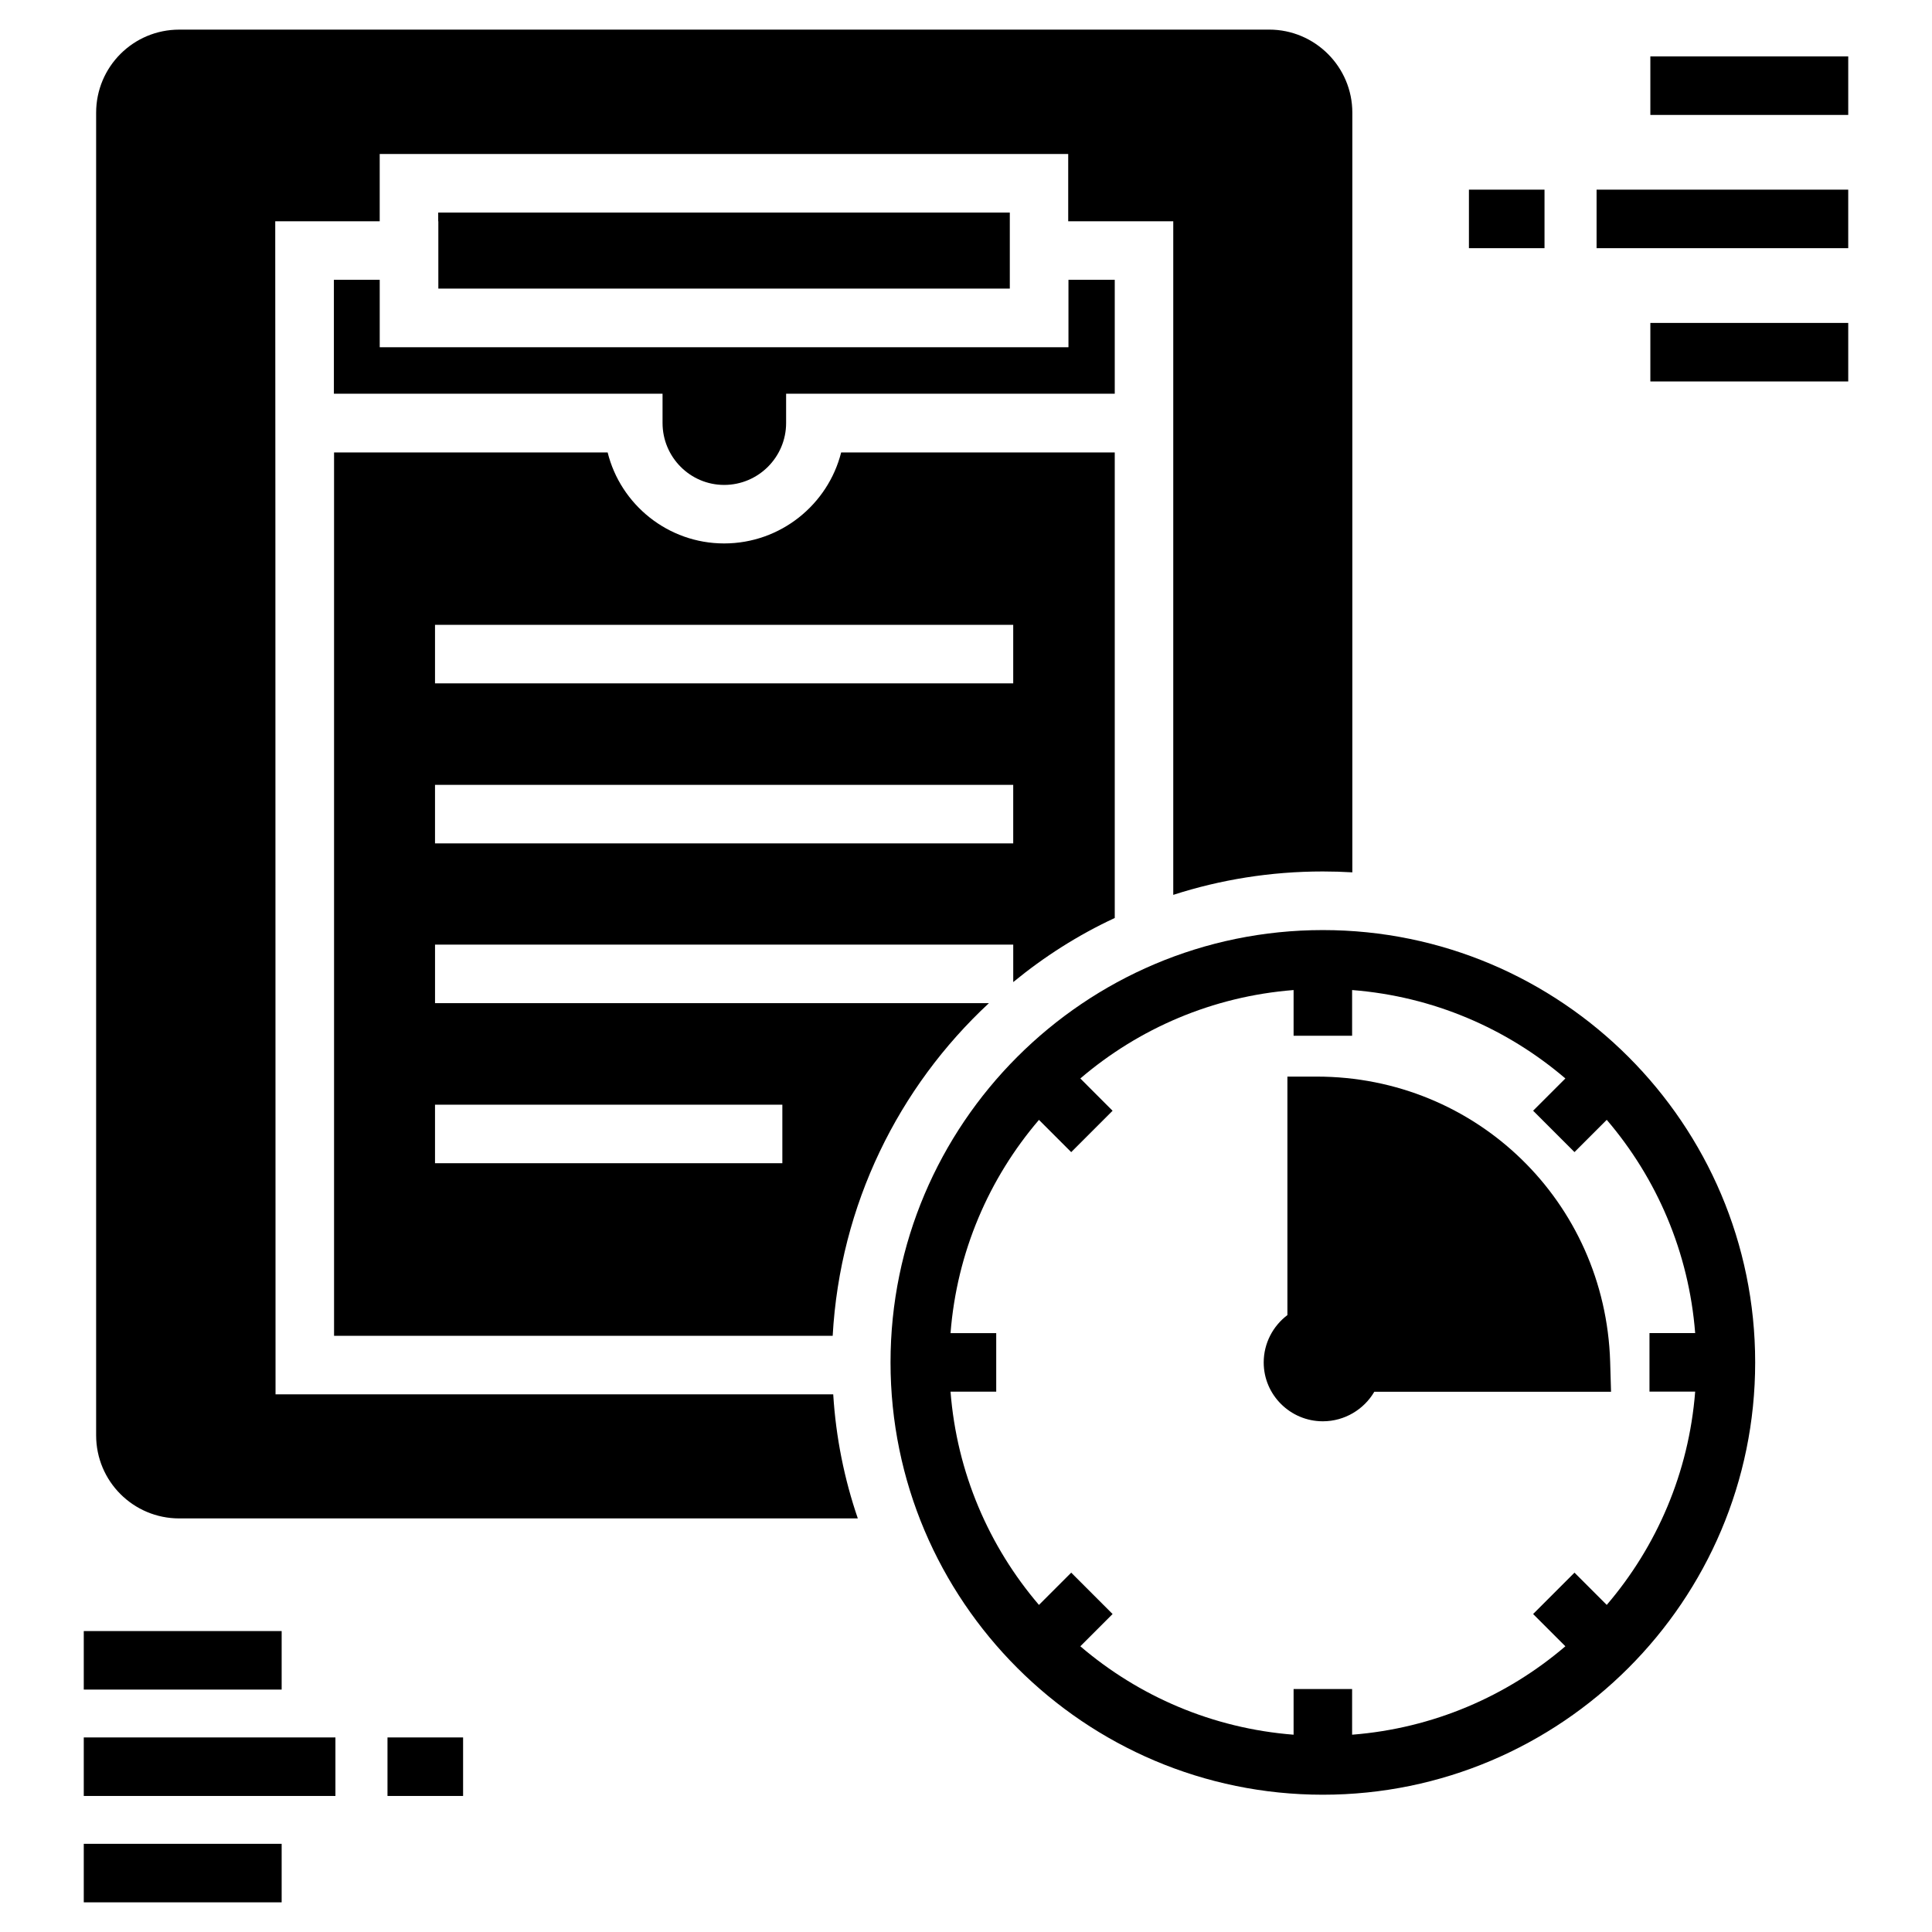
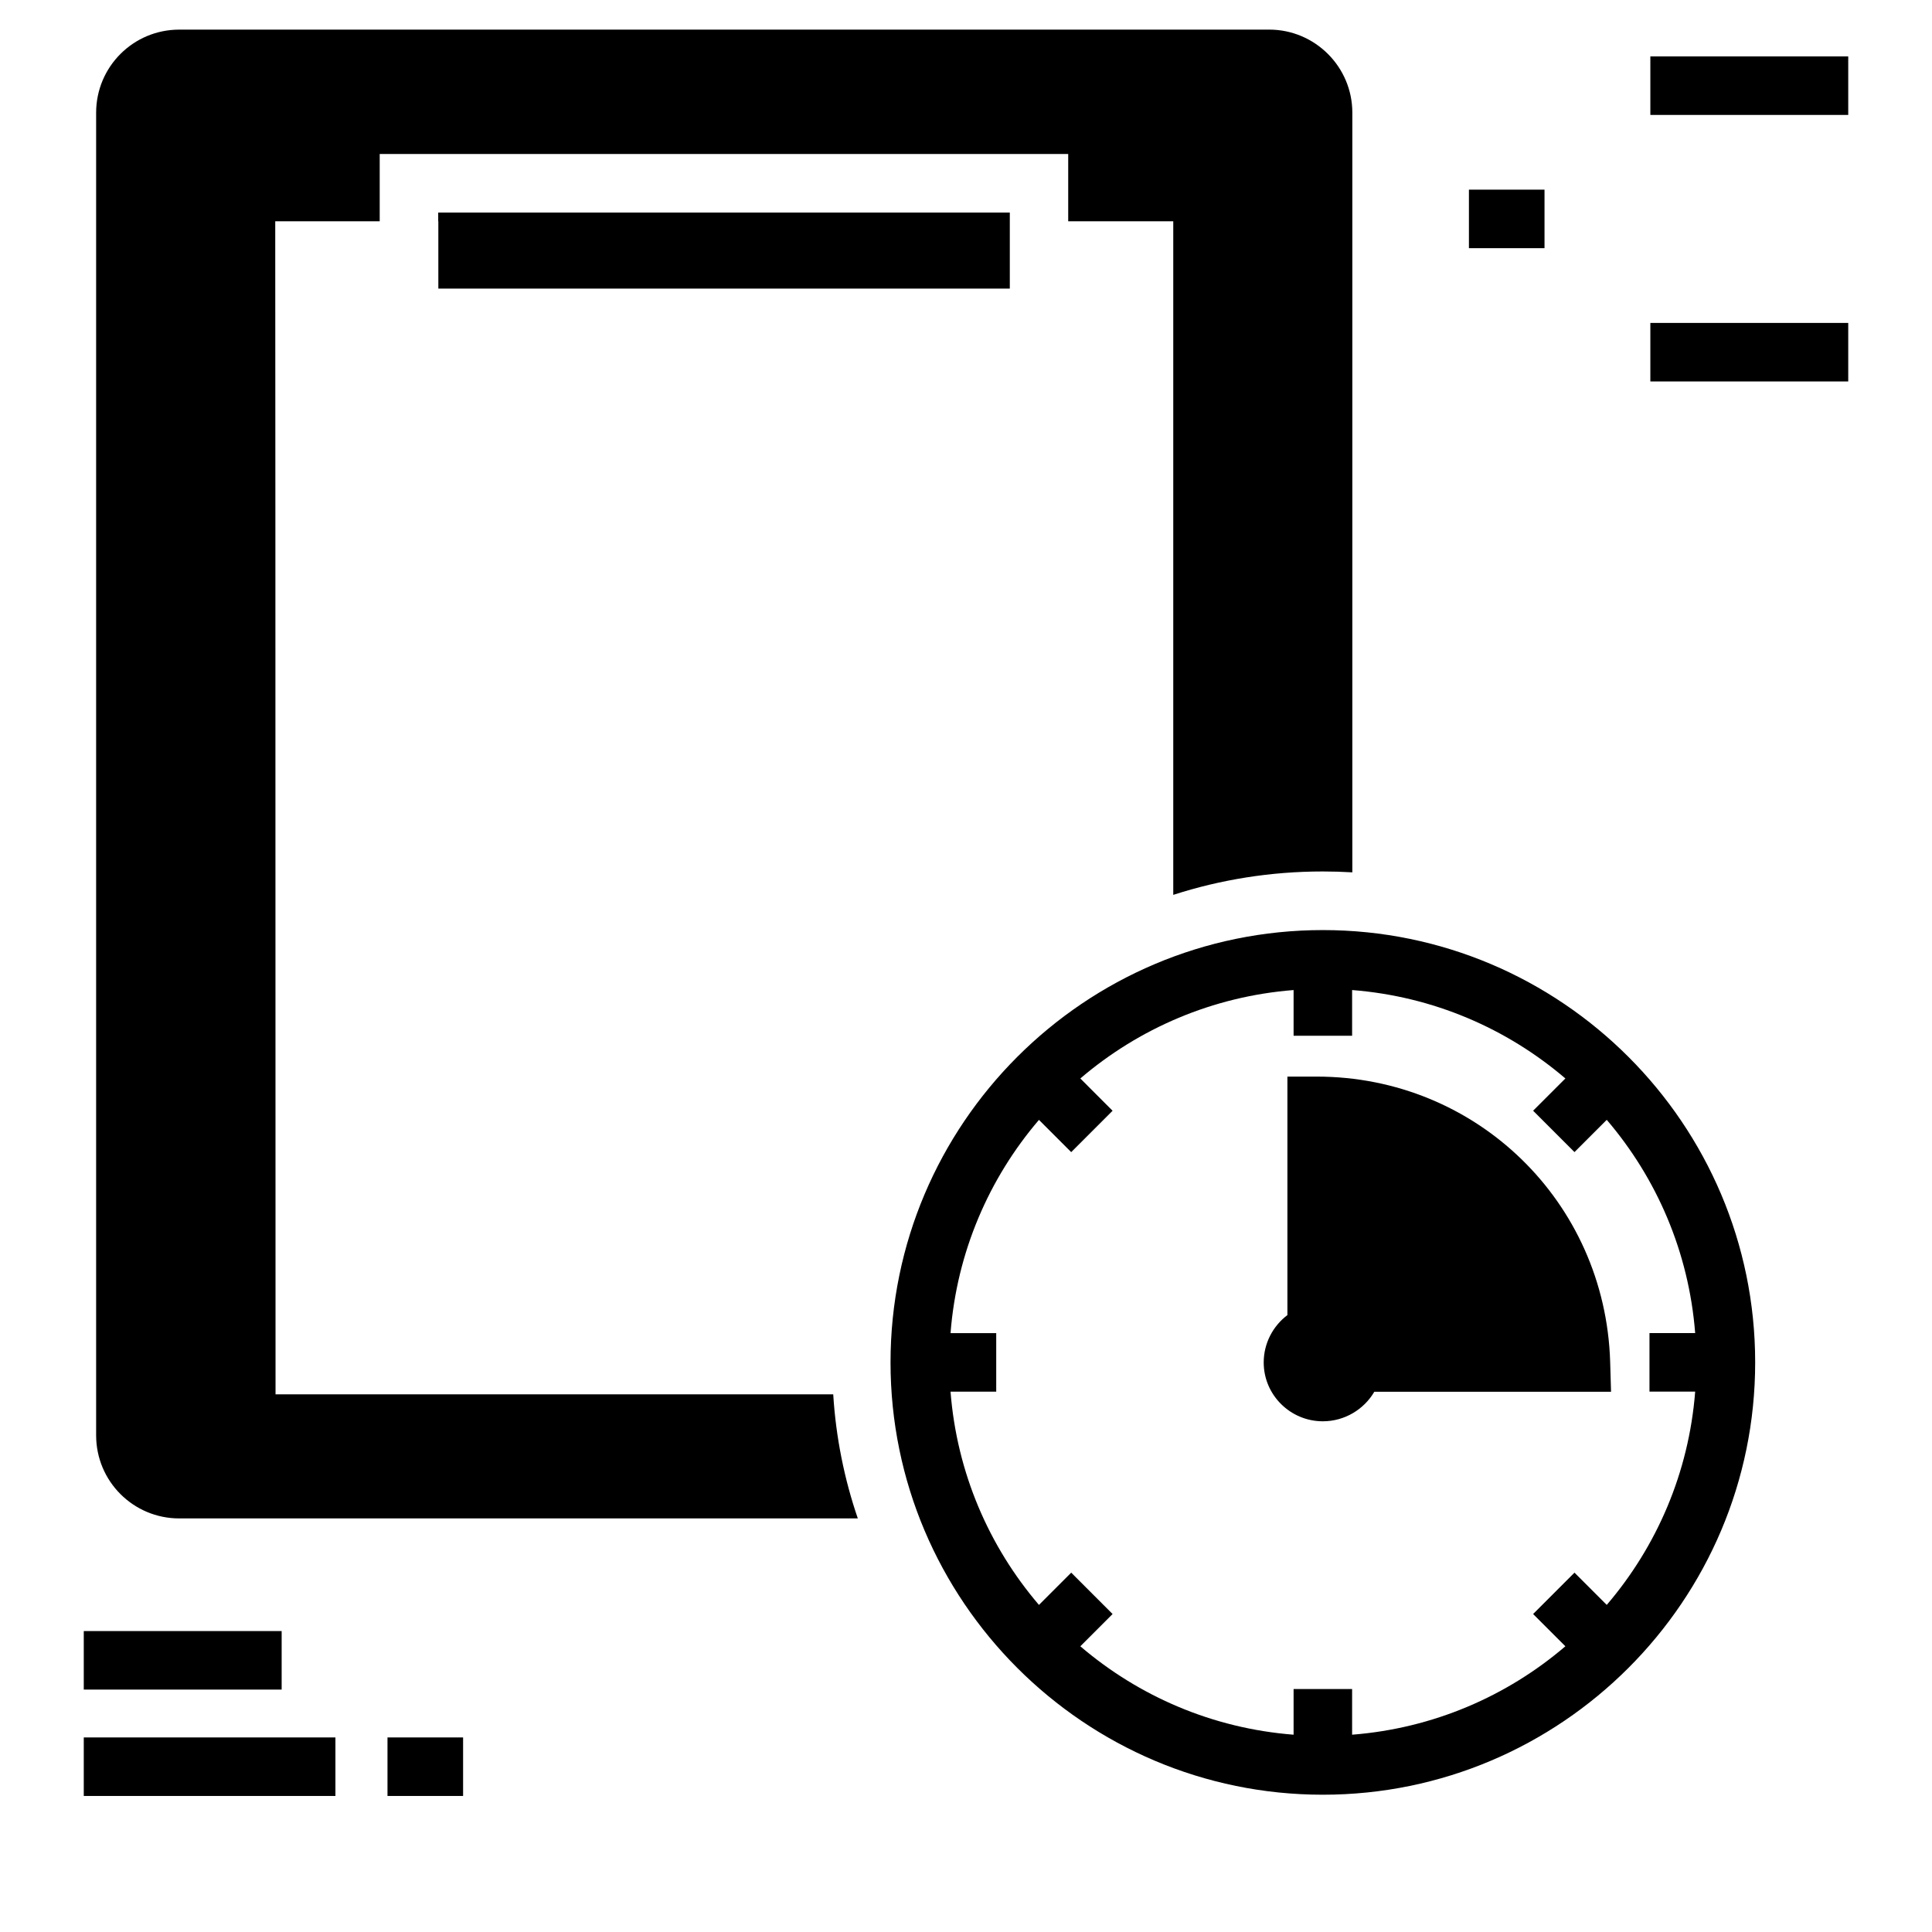
<svg xmlns="http://www.w3.org/2000/svg" fill="#000000" width="800px" height="800px" version="1.1" viewBox="144 144 512 512">
  <g>
    <path d="m411.61 220.48v-20.145h-151.48v2.305h0.035v17.84z" />
-     <path d="m439.42 387.28v-123.38h-72.504c-3.488 13.805-16.051 24.117-31.02 24.117-14.887 0-27.449-10.312-30.863-24.117h-72.504v234.11h132.14c1.938-34.742 17.449-65.914 41.41-88.168h-146.79v-15.508h153.23v9.926c8.219-6.75 17.215-12.488 26.906-16.984zm-88.09 49.473v15.508l-92.047 0.004v-15.508zm-92.047-127.17h153.23v15.508h-153.23zm0 57.926v-15.508h153.23v15.508z" />
-     <path d="m439.42 218.15h-12.266v17.84h-0.035v0.027h-182.49v-17.867h-12.145v30.191h87.098v7.754c0 9.051 7.324 16.414 16.328 16.414 9.055 0 16.418-7.363 16.418-16.414v-7.754h87.094z" />
    <path d="m217.02 513.52c0-223.25-0.078-289.17-0.078-305.92v-1.629-3.332h27.684v-17.836h182.46v17.836h27.84v178.51c12.484-4.031 25.824-6.203 39.625-6.203 2.637 0 5.273 0.078 7.832 0.234v-201.31c0-12.176-9.926-22.023-22.023-22.023l-288.86 0.004c-12.176 0-22.023 9.848-22.023 22.023v350.5c0 12.176 9.848 22.023 22.023 22.023h179.83c-3.566-10.391-5.816-21.48-6.516-32.879z" />
    <path d="m494.57 390.48c-63.172 0-114.57 51.395-114.57 114.57 0 63.172 51.395 114.57 114.57 114.57 63.172 0 114.57-51.395 114.57-114.57s-51.398-114.57-114.57-114.57zm98.668 122.32c-1.676 21.484-10.195 41.043-23.434 56.516l-8.547-8.547-10.965 10.965 8.547 8.547c-15.469 13.234-35.031 21.754-56.516 23.434v-12.109h-15.508v12.109c-21.484-1.676-41.043-10.195-56.516-23.43l8.547-8.551-10.965-10.965-8.547 8.551c-13.234-15.469-21.758-35.031-23.434-56.516h12.109v-15.508h-12.109c1.676-21.484 10.195-41.043 23.434-56.516l8.547 8.547 10.965-10.965-8.547-8.555c15.469-13.234 35.031-21.754 56.516-23.434v12.109h15.508v-12.109c21.484 1.676 41.043 10.195 56.516 23.43l-8.547 8.547 10.965 10.965 8.547-8.547c13.234 15.469 21.754 35.031 23.434 56.516h-12.109v15.508l12.109 0.004z" />
    <path d="m492.93 429.31h-7.754v63.199c-3.801 2.871-6.281 7.445-6.281 12.562 0 8.605 7.055 15.586 15.664 15.586 5.816 0 10.934-3.18 13.648-7.832h62.734l-0.234-7.988c-1.32-42.336-35.438-75.527-77.777-75.527z" />
    <path d="m166.2 576.25h52.441v15.508h-52.441z" />
    <path d="m166.2 604.44h66.691v15.508h-66.691z" />
-     <path d="m166.2 632.63h52.441v15.508h-52.441z" />
    <path d="m246.69 604.44h20.035v15.508h-20.035z" />
    <path d="m581.36 158.95h52.441v15.508h-52.441z" />
-     <path d="m567.11 194.26h66.688v15.508h-66.688z" />
    <path d="m581.36 229.58h52.441v15.508h-52.441z" />
    <path d="m533.28 194.26h20.031v15.508h-20.031z" />
  </g>
</svg>